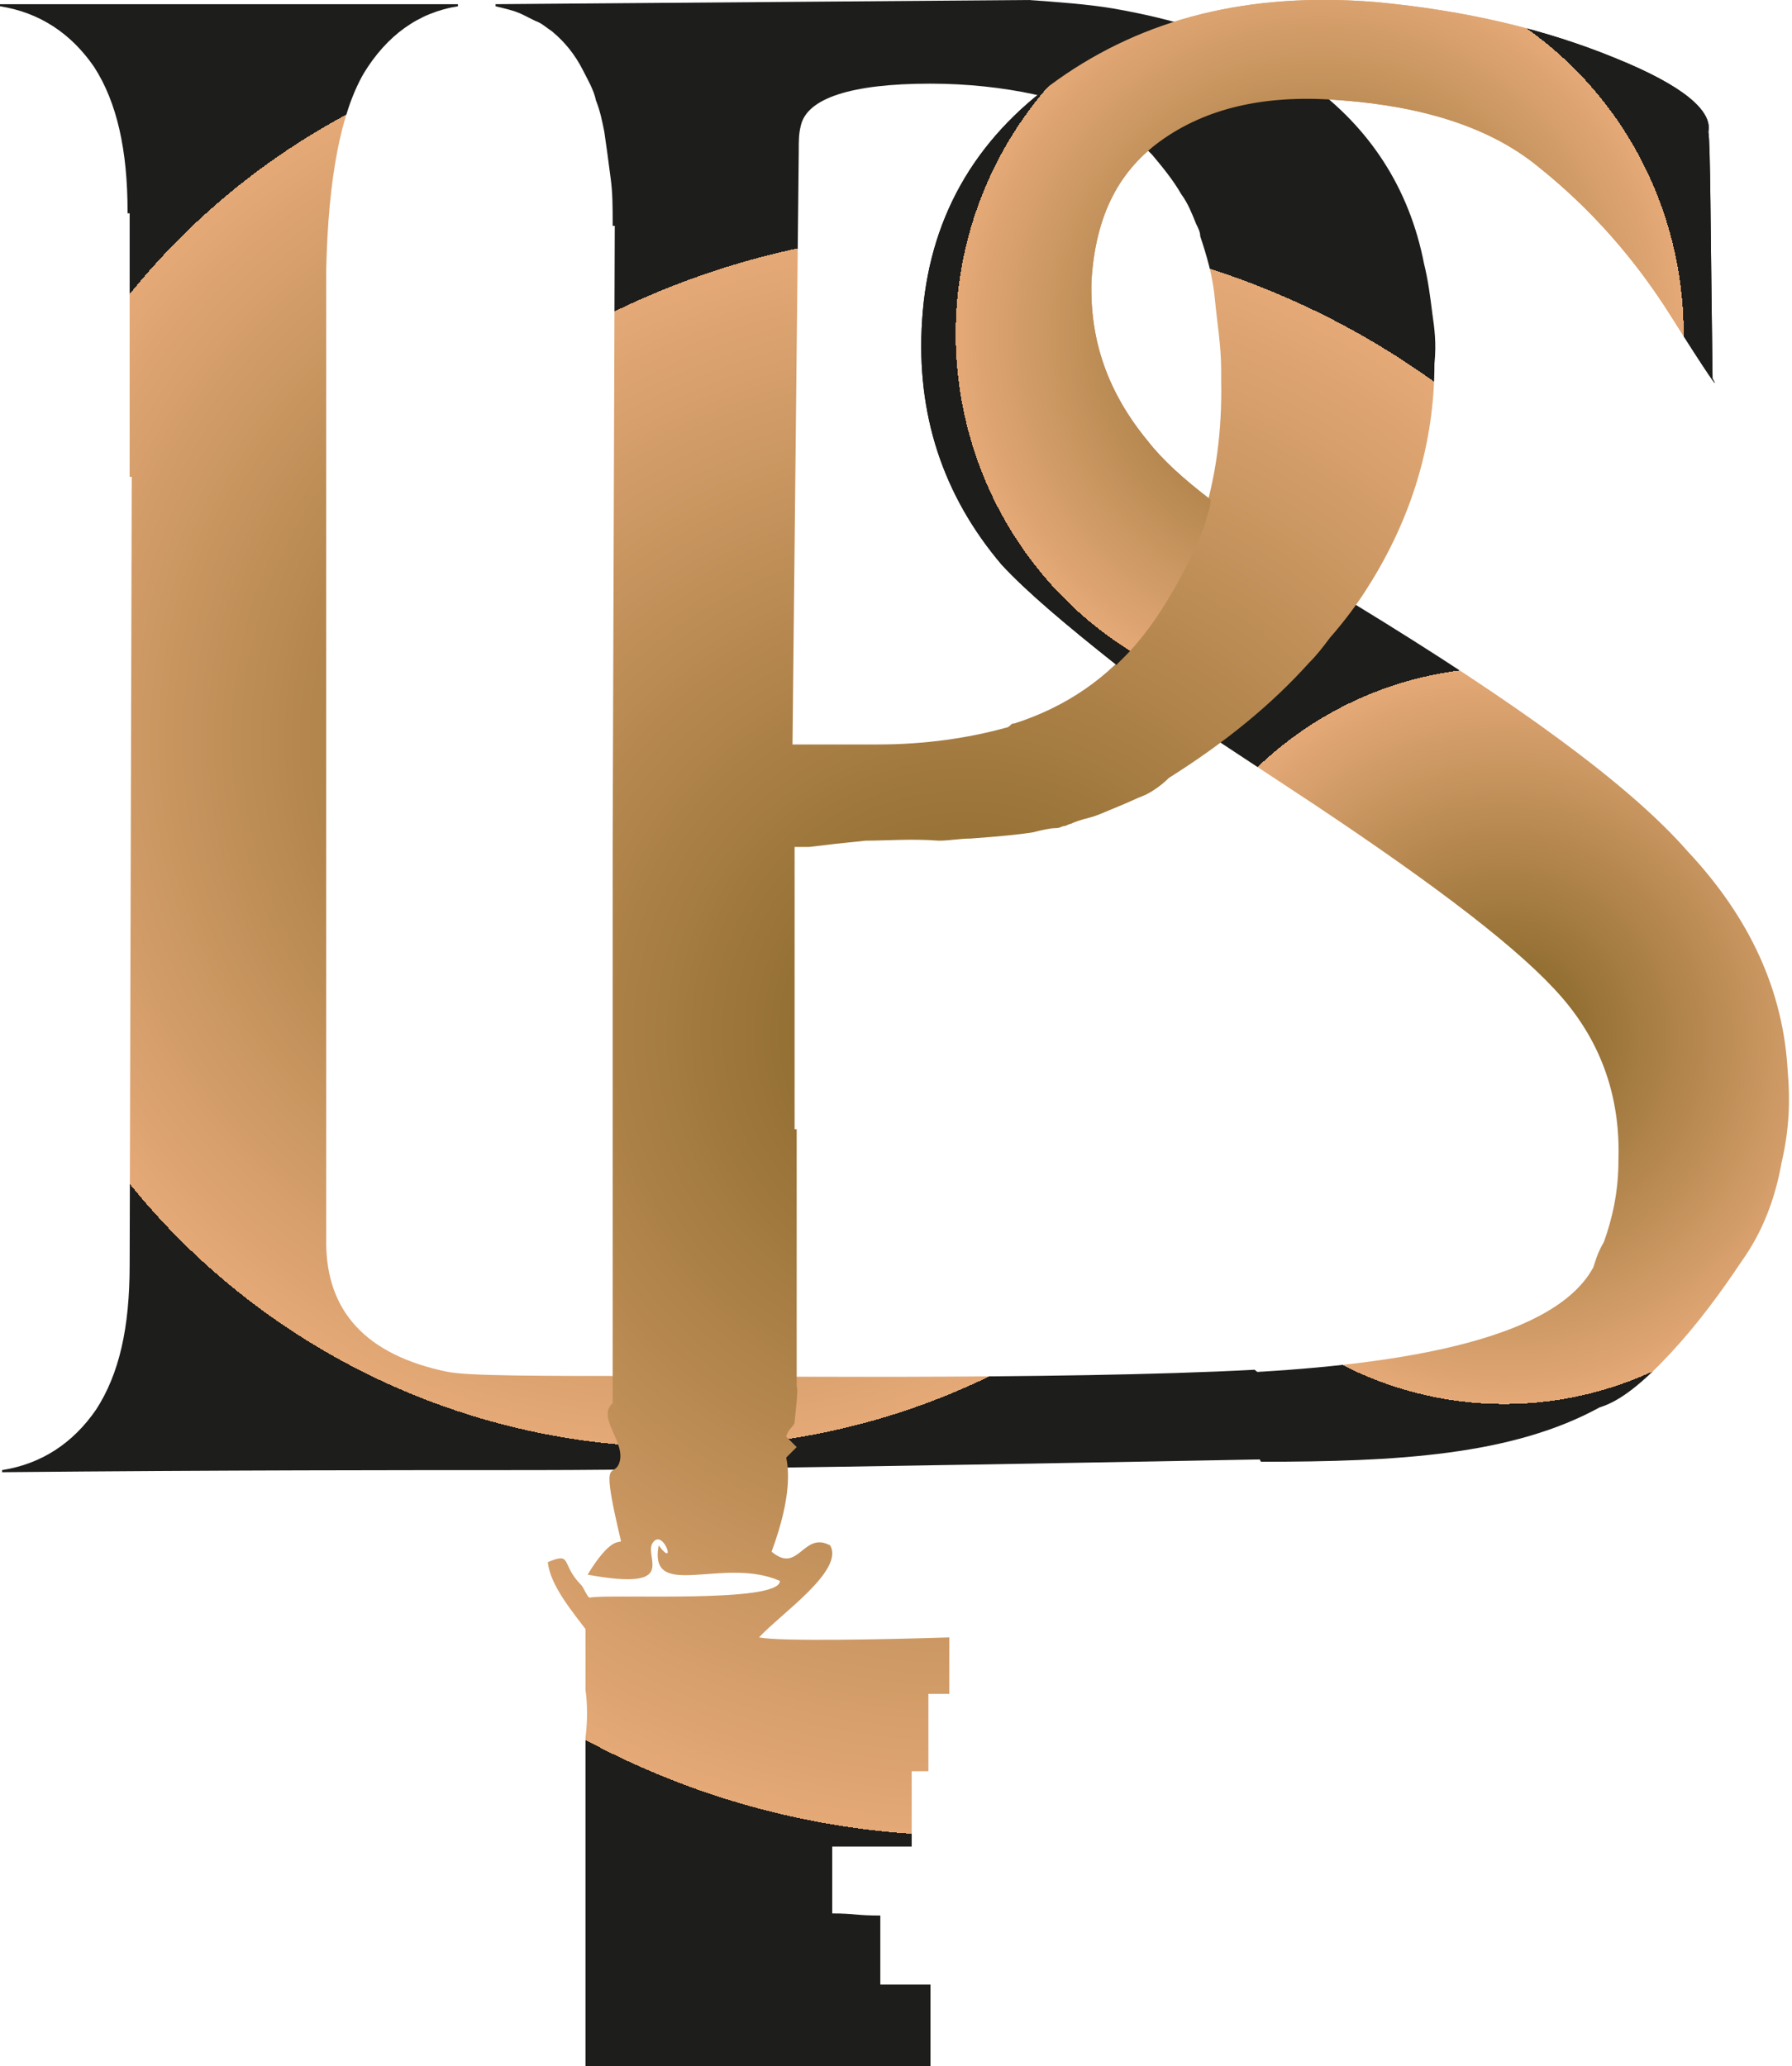
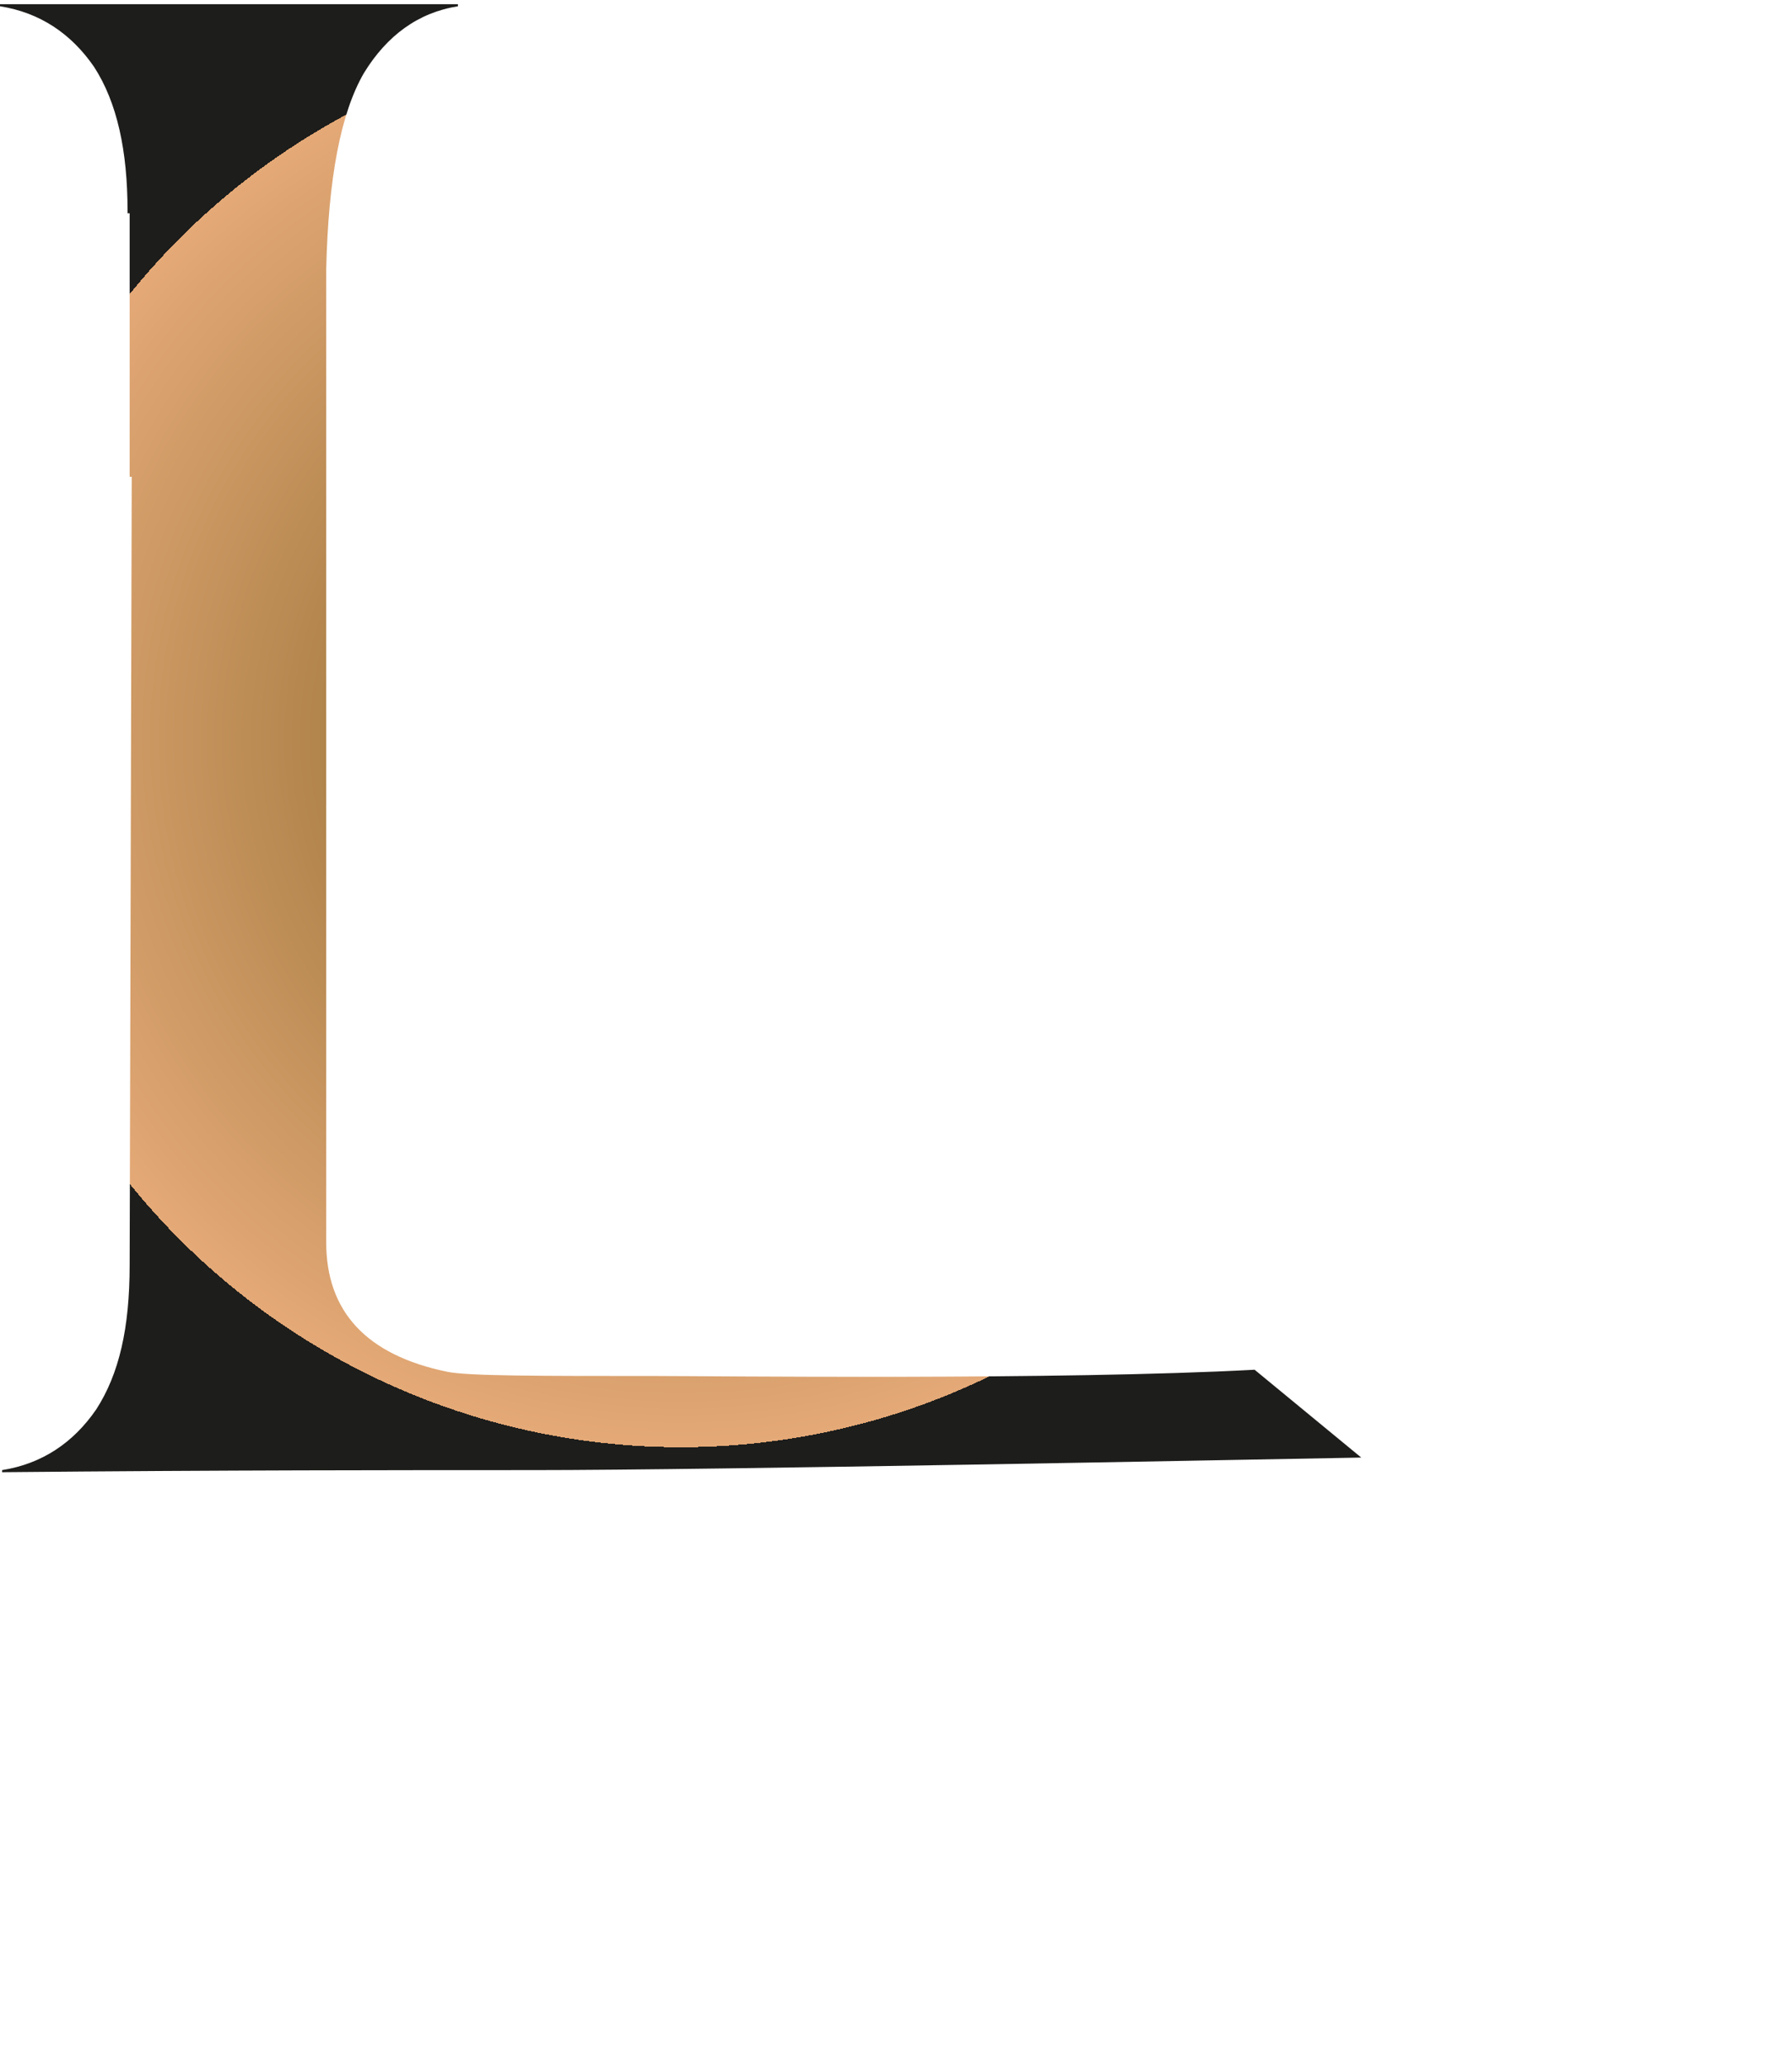
<svg xmlns="http://www.w3.org/2000/svg" x="0px" y="0px" viewBox="0 0 85.7 98.8" style="enable-background:new 0 0 85.7 98.8;" xml:space="preserve">
  <style type="text/css">	.st0{fill:url(#SVGID_1_);}	.st1{fill:url(#SVGID_00000066491358472388913120000002848500908510108829_);}	.st2{fill:url(#SVGID_00000111893660222672969600000014453547231706365880_);}	.st3{fill:url(#SVGID_00000078744414655853203560000006586202784982613134_);}	.st4{fill:url(#SVGID_00000093876239585045615330000012852482026664980374_);}</style>
  <g id="Calque_3" />
  <g id="Calque_2_00000091717867978090683340000000142929675408078730_">
    <g id="Calque_1-2">
      <radialGradient id="SVGID_1_" cx="32.555" cy="64.665" r="33.875" gradientTransform="matrix(1 0 0 -1 0 100)" gradientUnits="userSpaceOnUse">
        <stop offset="0" style="stop-color:#816223" />
        <stop offset="2.000000e-02" style="stop-color:#816223" />
        <stop offset="1" style="stop-color:#E4A977" />
        <stop offset="1" style="stop-color:#1D1D1B" />
      </radialGradient>
      <path class="st0" d="M65.1,69.7c-5.6,0.1-30.9,0.6-39.6,0.6c-6.3,0-14.8,0-25.4,0.1v-0.1c1.9-0.3,3.4-1.3,4.5-2.9   c1.1-1.7,1.6-3.9,1.6-6.9l0.1-37.7H6.2V10.2H6.1v-0.1c0-2.9-0.5-5.2-1.6-6.9C3.4,1.6,1.9,0.6,0,0.3V0.2h21.9v0.1   c-1.9,0.3-3.4,1.4-4.5,3.2c-1.1,1.9-1.7,5-1.8,9.4v46.5c0,3.3,1.9,5.4,5.8,6.2c1,0.2,4.3,0.2,10,0.2c2.6,0,19.4,0.2,28.6-0.3" />
      <radialGradient id="SVGID_00000104668623708545037880000017952614580756836025_" cx="71.937" cy="57.694" r="17.265" gradientTransform="matrix(1 0 0 -1.02 0 108.38)" gradientUnits="userSpaceOnUse">
        <stop offset="0" style="stop-color:#816223" />
        <stop offset="2.000000e-02" style="stop-color:#816223" />
        <stop offset="1" style="stop-color:#E4A977" />
        <stop offset="1" style="stop-color:#1D1D1B" />
      </radialGradient>
-       <path style="fill:url(#SVGID_00000104668623708545037880000017952614580756836025_);" d="M58.3,65.7c6.8-0.3,15.8-1.2,17.9-5.1   c0.1-0.3,0.2-0.7,0.5-1.2c0.4-1.1,0.7-2.4,0.7-3.9c0.1-3-0.8-5.6-2.7-7.8c-1.9-2.2-5.8-5.2-11.8-9.2l-4.7-3.1c0,0,4.2-3.2,6.6-6.5   c7.7,4.7,13.1,8.6,15.9,11.8c3,3.2,4.6,6.7,4.8,10.6c0.1,1.2,0.1,2.6-0.3,4.3c-0.3,1.7-0.9,3.3-1.9,4.7c-1,1.5-2.1,3-3.4,4.4   c-1.3,1.4-2.4,2.3-3.4,2.6c-4.2,2.3-9.7,2.6-16.2,2.6" />
      <radialGradient id="SVGID_00000030474886374736128800000014338077312611869826_" cx="63.111" cy="90.604" r="17.41" gradientTransform="matrix(1 0 0 -1.02 0 108.38)" gradientUnits="userSpaceOnUse">
        <stop offset="0" style="stop-color:#816223" />
        <stop offset="2.000000e-02" style="stop-color:#816223" />
        <stop offset="1" style="stop-color:#E4A977" />
        <stop offset="1" style="stop-color:#1D1D1B" />
      </radialGradient>
-       <path style="fill:url(#SVGID_00000030474886374736128800000014338077312611869826_);" d="M53.4,31.8c-2.4-1.9-4.3-3.5-5.5-4.8   c-2.8-3.3-4.1-7.2-3.8-11.7c0.3-4.7,2.4-8.6,6.5-11.5c4.1-2.9,9.1-4.2,15.2-3.7c4.3,0.4,8.1,1.3,11.5,2.7c3.2,1.3,4.6,2.5,4.4,3.5   c0.1,0.6,0.1,4.5,0.2,11.8c0.4,0.7-0.3-0.3-2-3S76.1,10,73.6,8c-2.3-1.9-5.5-2.9-9.4-3.2c-3.5-0.3-6.3,0.3-8.5,1.8   s-3.3,3.7-3.5,6.8c-0.1,2.9,0.8,5.4,2.7,7.7c0.7,0.9,1.7,1.8,3,2.8c0,0,0,1.1-1.6,4S53.4,31.7,53.4,31.8L53.4,31.8z" />
      <radialGradient id="SVGID_00000139272779378538972800000012182676711676116121_" cx="46.17" cy="50.598" r="38.382" gradientTransform="matrix(1 0 0 -1 0 100)" gradientUnits="userSpaceOnUse">
        <stop offset="0" style="stop-color:#816223" />
        <stop offset="2.000000e-02" style="stop-color:#816223" />
        <stop offset="1" style="stop-color:#E4A977" />
        <stop offset="1" style="stop-color:#1D1D1B" />
      </radialGradient>
-       <path style="fill:url(#SVGID_00000139272779378538972800000012182676711676116121_);" d="M68.5,15c-0.1-0.8-0.2-1.6-0.4-2.4   C67.4,9,65.5,6.1,62.6,4c-0.5-0.4-1.2-0.8-1.8-1.1c-2.1-1.2-4.7-2-7.6-2.5c-1.2-0.2-2.6-0.3-4-0.4l0,0L23.7,0.2v0.1   c0.4,0.1,0.9,0.2,1.3,0.4c0.2,0.1,0.4,0.2,0.6,0.3c0.3,0.1,0.5,0.3,0.8,0.5c0.6,0.5,1.1,1.1,1.5,1.9c0.2,0.4,0.5,0.9,0.6,1.4   c0.2,0.5,0.3,1,0.4,1.5C29,7,29.1,7.7,29.2,8.5c0.1,0.7,0.1,1.4,0.1,2.2v0.1h0.1l-0.1,29.5v14l0,0c0,0,0,0,0,0v12.8   c-0.8,0.7,0.7,1.9,0.3,2.9c-0.3,0.7-0.9-0.5,0.1,3.7c-0.1,0.1-0.5-0.2-1.6,1.6c4.4,0.8,2.7-0.8,3.1-1.5c0.5-0.8,1.2,1.3,0.3,0.1   c-0.5,2.7,3.1,0.5,5.8,1.7c0,1.1-8.3,0.6-9.1,0.8c-0.1,0-0.3-0.5-0.4-0.6c-1-1-0.4-1.6-1.6-1.1c0.1,1.1,1.2,2.4,1.8,3.2v2.9   c0.1,0.7,0.1,1.5,0,2.3v15.7h4.4c3.9,0,7.8,0,11.7,0h0.4v-3.9l-2.4,0v-3.3c-1.2,0-1.2-0.1-2.3-0.1v-3.2h3.8v-3.6h0.8v-3.7h1v-2.7   c-3.1,0.1-8.1,0.2-9.1,0c1-1.1,4.1-3.2,3.4-4.4c-1.3-0.7-1.5,1.4-2.8,0.3c1-2.7,0.8-4,0.7-4.5l0.2-0.2l0.3-0.3l-0.5-0.5   c0.1-0.4,0.4-0.5,0.4-0.7c0-0.1,0.2-1.6,0.1-1.7c0-0.1,0-0.1,0-0.2v-7.1c0-0.8,0-1.6,0-2.3c0-1,0-1.9,0-2.7c0,0,0,0-0.1,0V40.5   h0.2l0.5,0l0,0c0.8-0.1,1.7-0.2,2.7-0.3c1,0,2.2-0.1,3.5,0c0.5,0,1-0.1,1.5-0.1c1.4-0.1,2.4-0.2,3-0.3c0.4-0.1,0.8-0.2,1.1-0.2   c0.2,0,0.3-0.1,0.4-0.1c0.1,0,0.2-0.1,0.3-0.1c0.2-0.1,0.5-0.2,0.9-0.3s0.8-0.3,1.3-0.5c0.5-0.2,0.9-0.4,1.4-0.6   c0.4-0.2,0.8-0.5,1.1-0.8c2.7-1.7,4.9-3.5,6.7-5.5c0.4-0.4,0.7-0.8,1-1.2c0.7-0.8,1.3-1.6,1.8-2.4c2.1-3.3,3.2-6.9,3.2-10.7   C68.7,16.4,68.6,15.7,68.5,15L68.5,15z M54.5,30.5c-1.5,1.9-3.5,3.3-6,4.1c-0.1,0-0.1,0-0.2,0.1c0,0-0.1,0.1-0.2,0.1   c-1.8,0.5-3.9,0.8-6.1,0.8h-4.1l0.3-28.4c0-0.5,0-0.8,0.1-1.2c0.3-1.3,2.4-2,6.2-2c1.8,0,3.5,0.2,4.9,0.5c1.9,0.4,3.5,1.1,4.8,2.1   c0.3,0.2,0.6,0.5,0.9,0.8c0.5,0.6,1,1.2,1.4,1.9c0.3,0.4,0.5,0.9,0.7,1.4c0.1,0.2,0.2,0.4,0.2,0.6c0.3,0.9,0.6,1.9,0.7,3   s0.3,2.2,0.3,3.4v0.5C58.5,23,57.2,27.1,54.5,30.5L54.5,30.5z" />
      <radialGradient id="SVGID_00000177475197339511427080000010306182690186567868_" cx="63.111" cy="90.604" r="17.41" gradientTransform="matrix(1 0 0 -1.02 0 108.38)" gradientUnits="userSpaceOnUse">
        <stop offset="0" style="stop-color:#816223" />
        <stop offset="2.000000e-02" style="stop-color:#816223" />
        <stop offset="1" style="stop-color:#E4A977" />
        <stop offset="1" style="stop-color:#1D1D1B" />
      </radialGradient>
-       <path style="fill:url(#SVGID_00000177475197339511427080000010306182690186567868_);" d="M53.4,31.8c-2.4-1.9-4.3-3.5-5.5-4.8   c-2.8-3.3-4.1-7.2-3.8-11.7c0.3-4.7,2.4-8.6,6.5-11.5c4.1-2.9,9.1-4.2,15.2-3.7c4.3,0.4,8.1,1.3,11.5,2.7c3.2,1.3,4.6,2.5,4.4,3.5   c0.1,0.6,0.1,4.5,0.2,11.8c0.4,0.7-0.3-0.3-2-3S76.1,10,73.6,8c-2.3-1.9-5.5-2.9-9.4-3.2c-3.5-0.3-6.3,0.3-8.5,1.8   s-3.3,3.7-3.5,6.8c-0.1,2.9,0.8,5.4,2.7,7.7c0.7,0.9,1.7,1.8,3,2.8c0,0,0,1.1-1.6,4S53.4,31.7,53.4,31.8L53.4,31.8z" />
    </g>
  </g>
</svg>